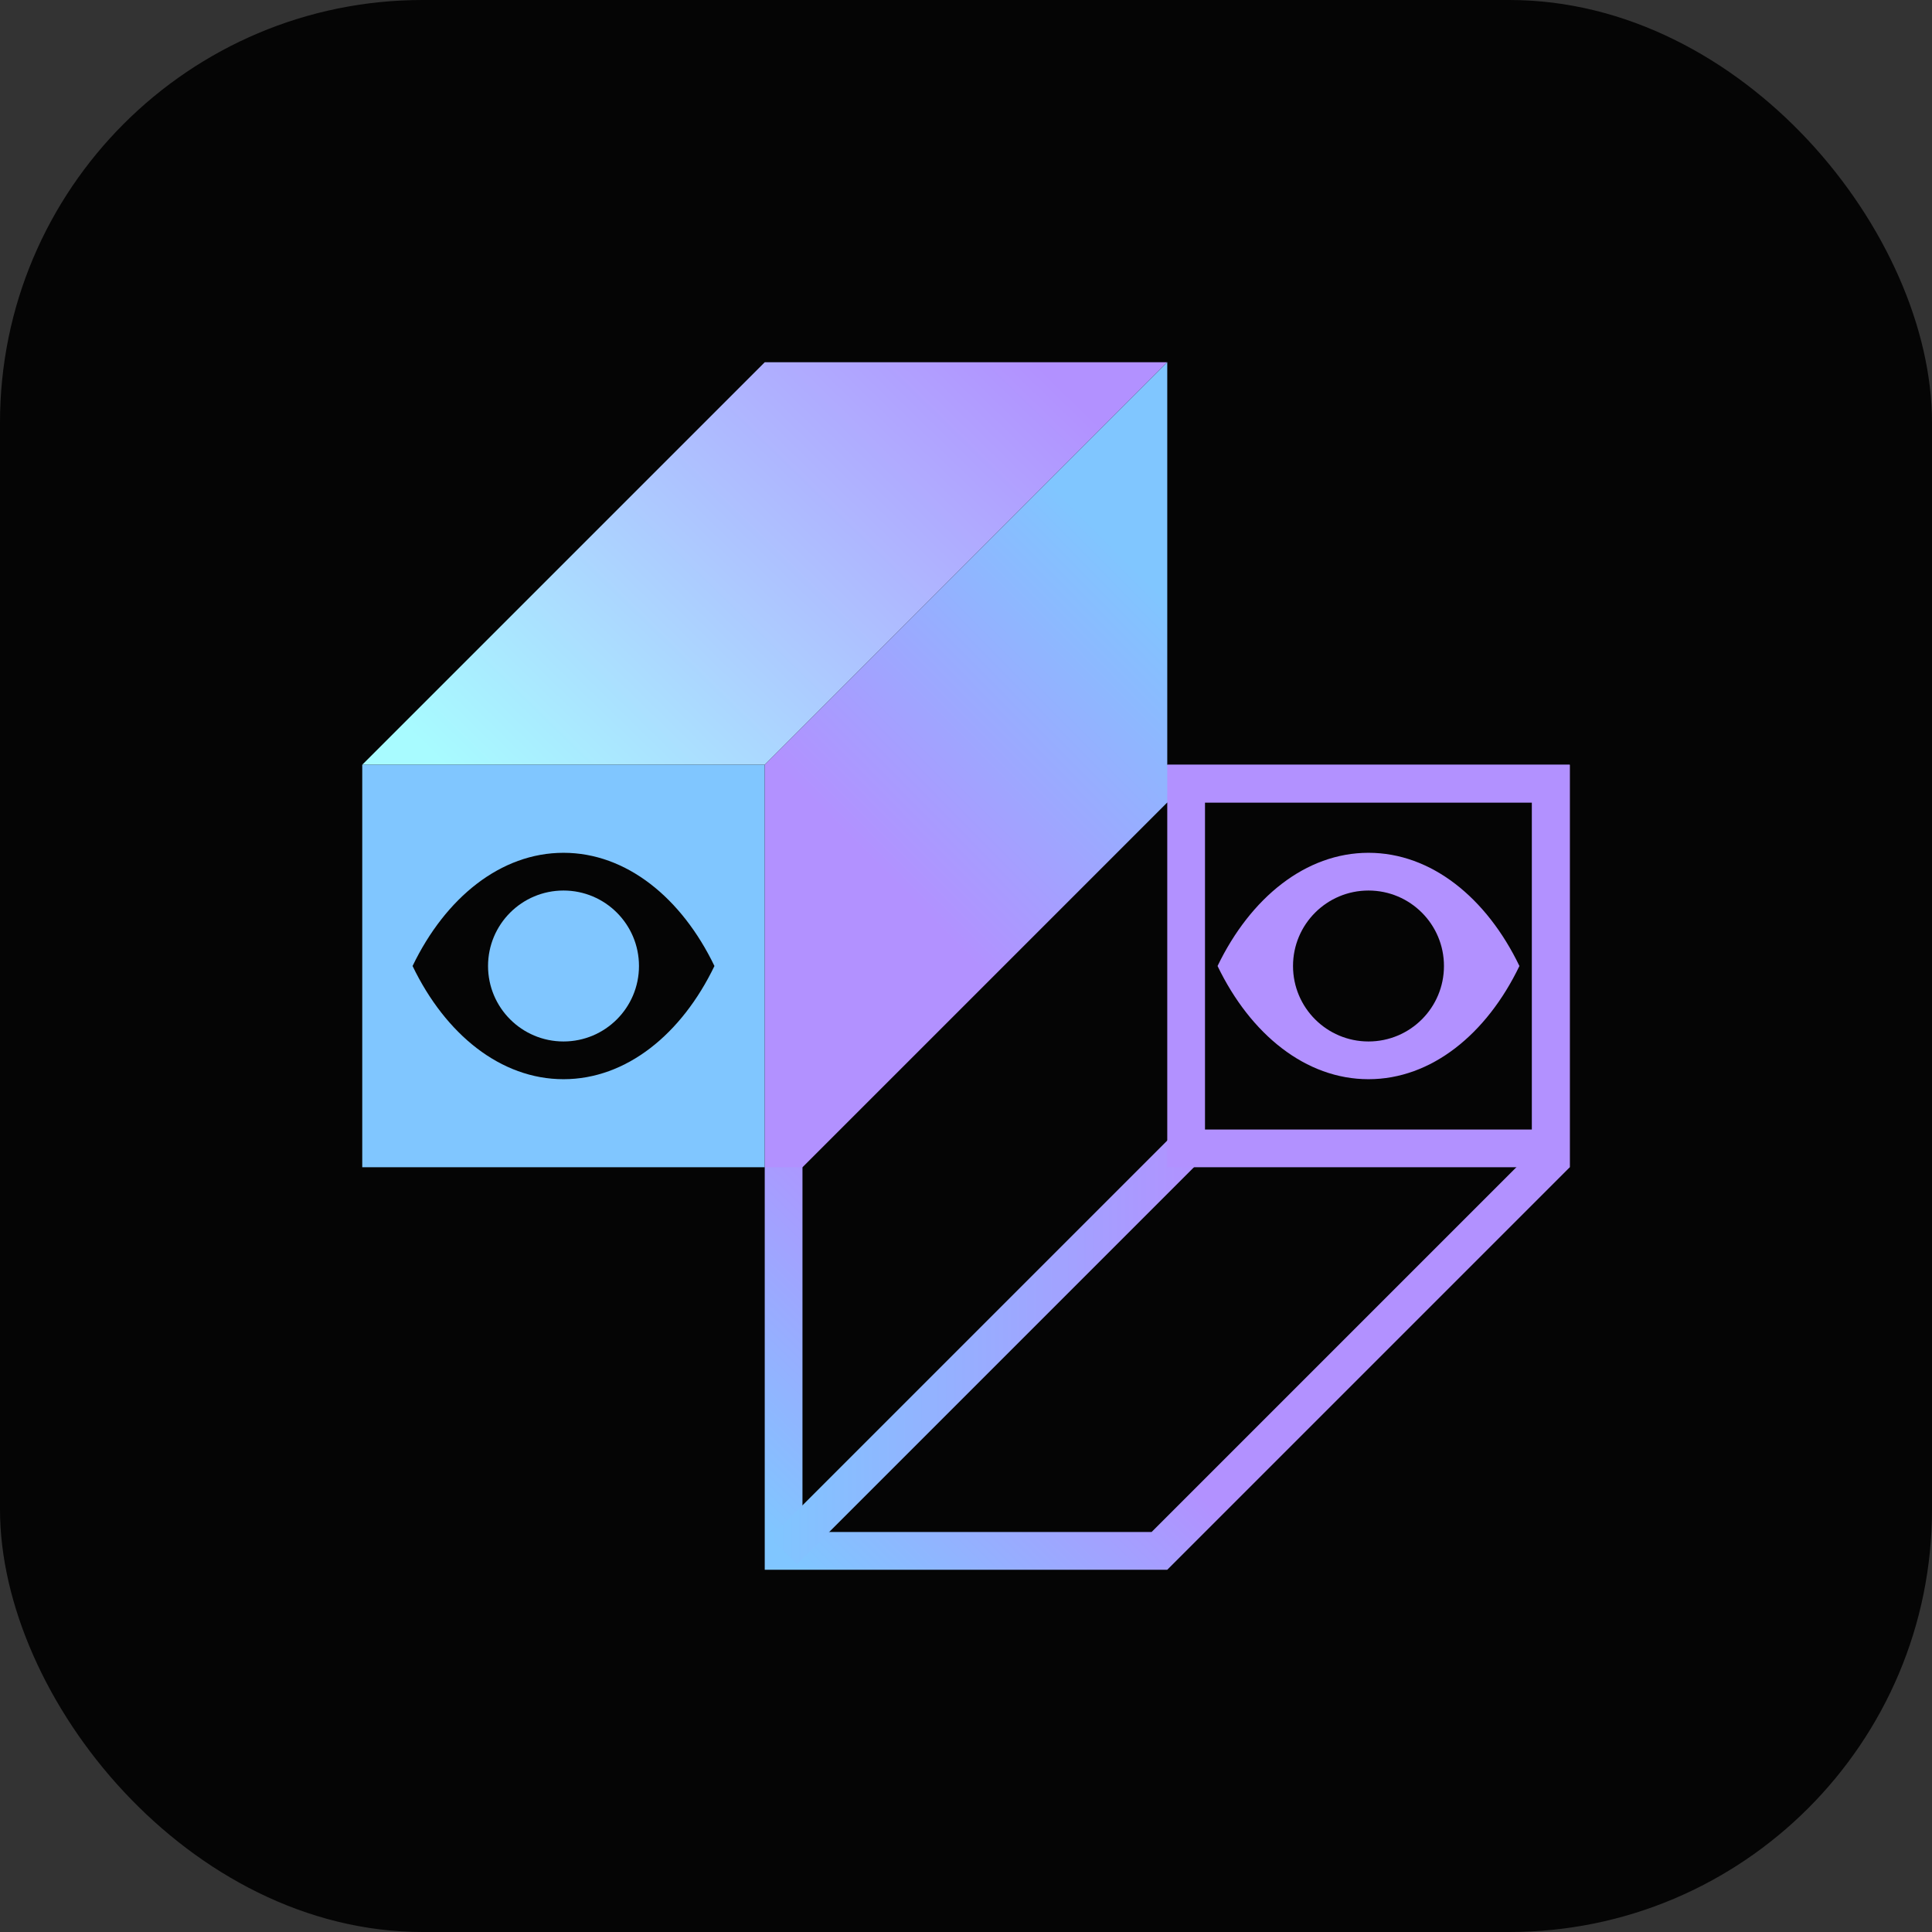
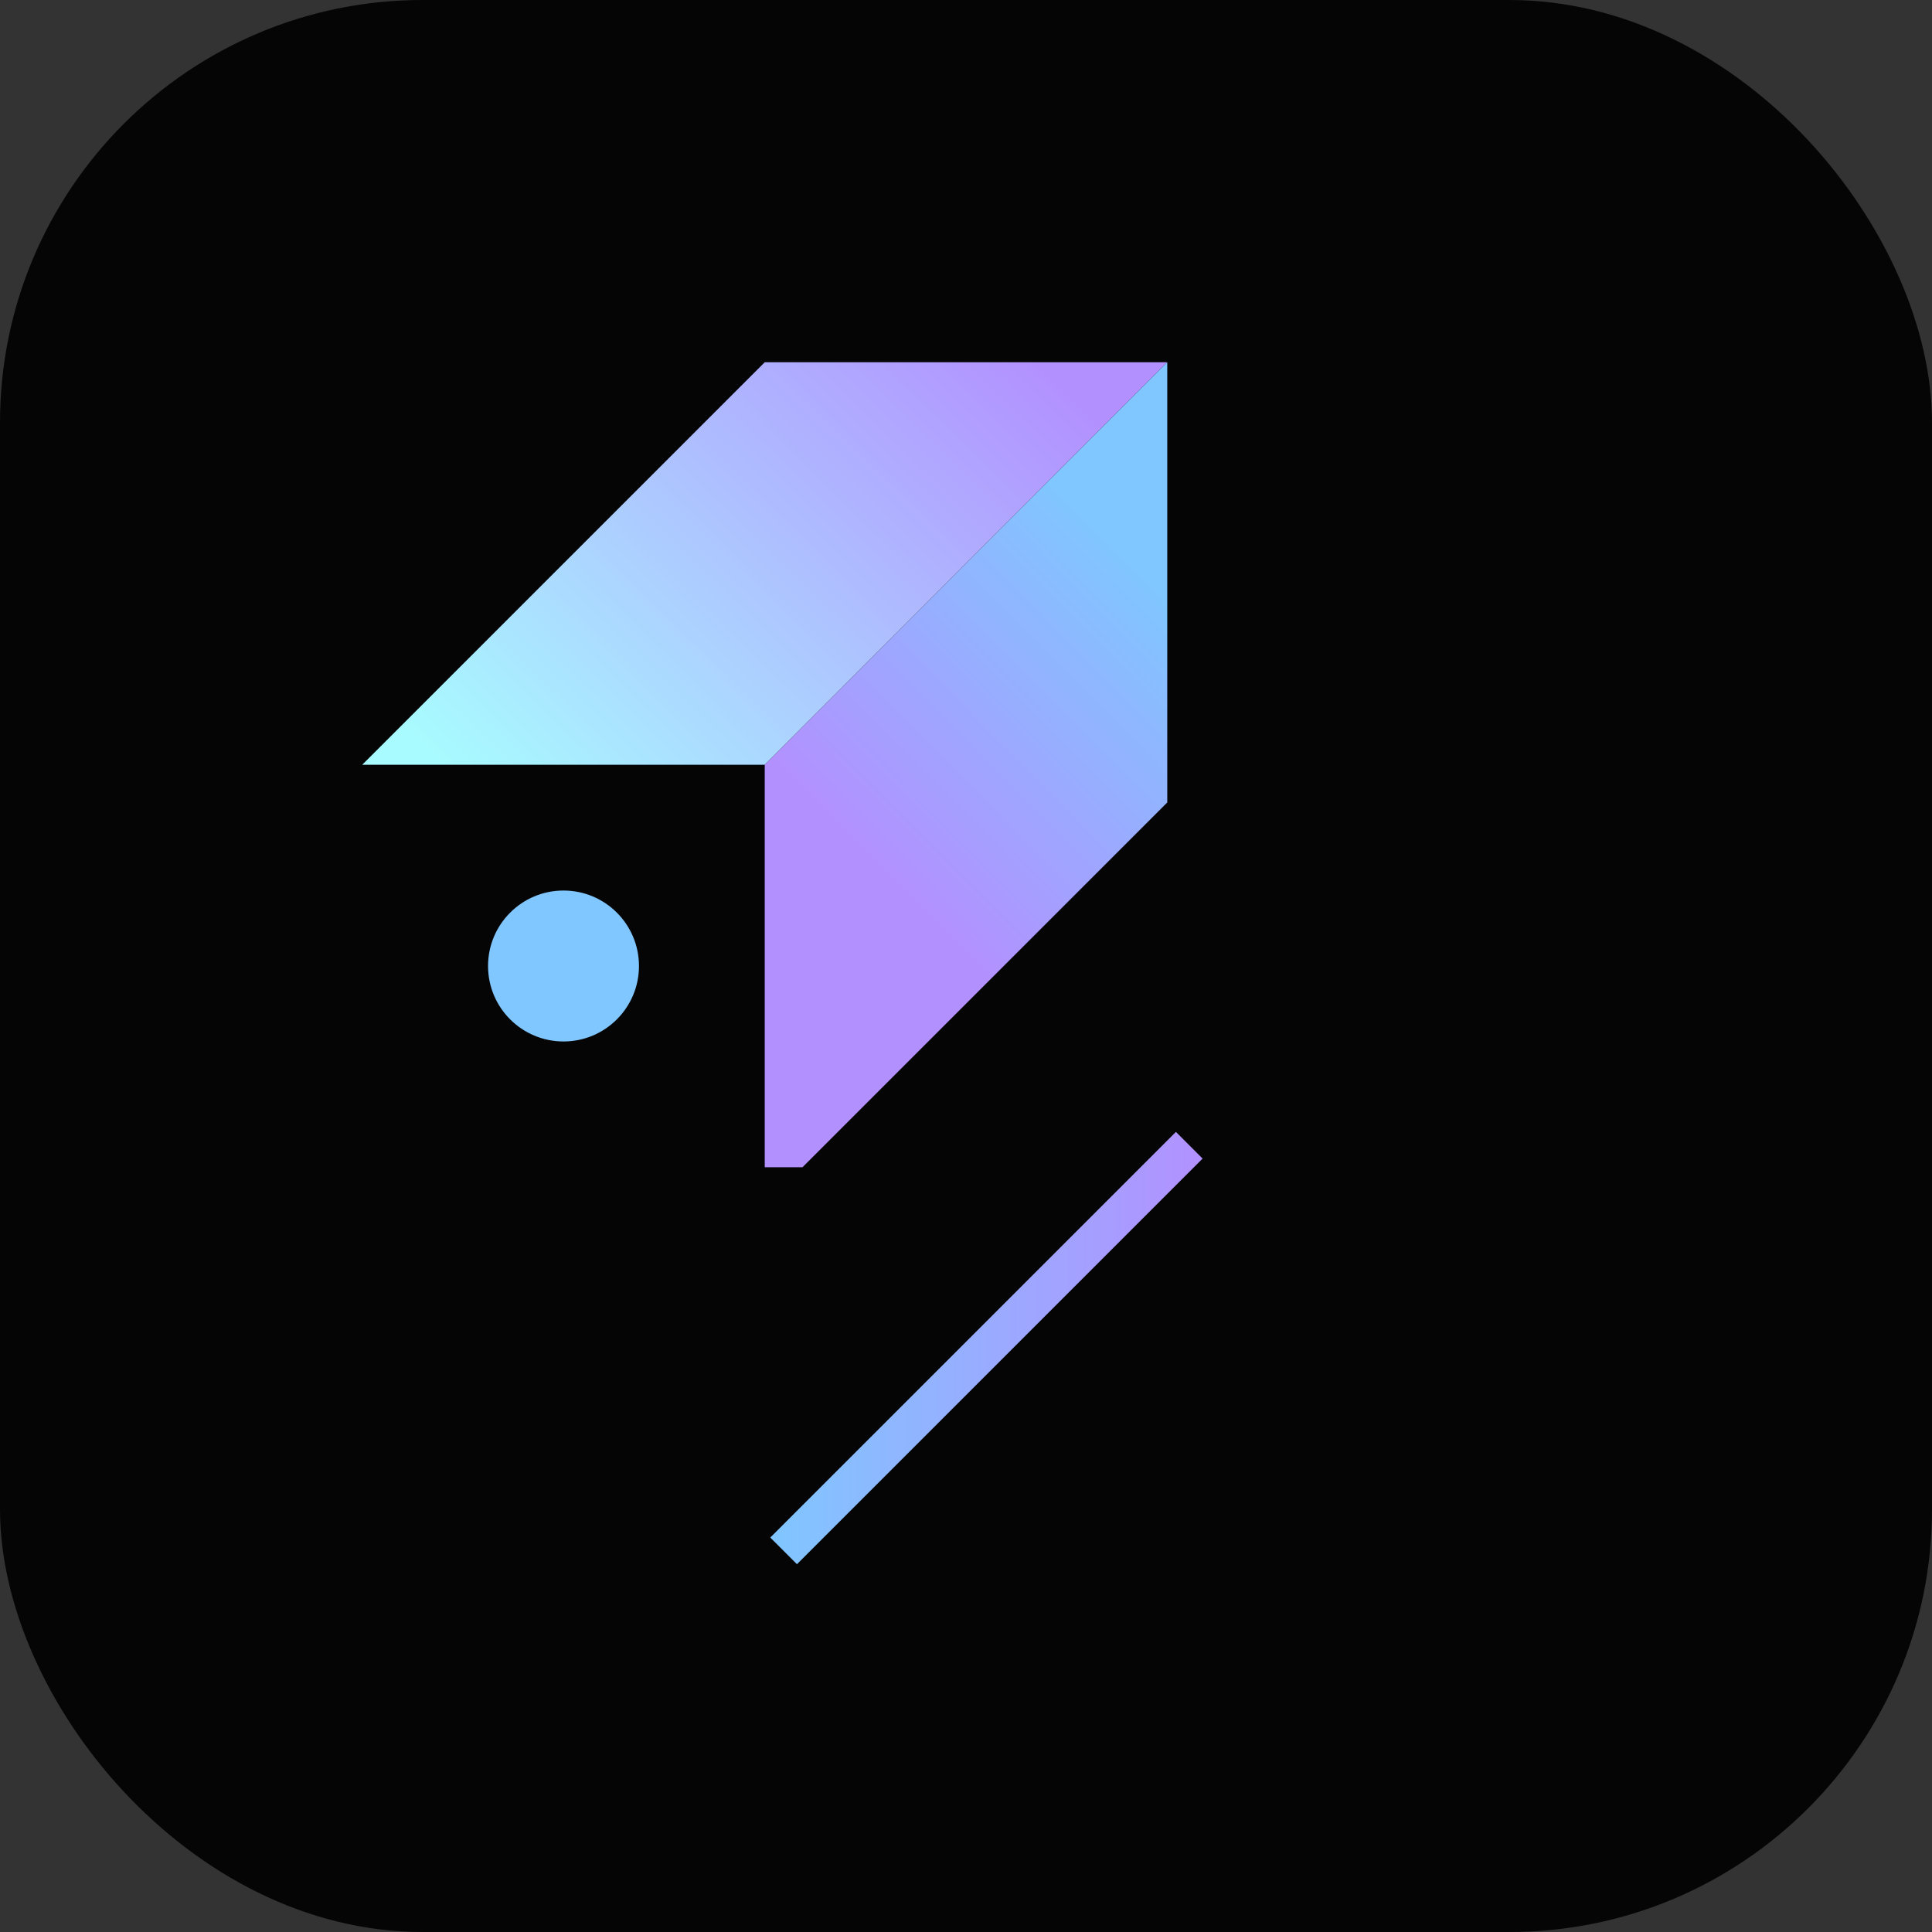
<svg xmlns="http://www.w3.org/2000/svg" width="64" height="64" viewBox="0 0 64 64" fill="none">
  <rect x="0" y="0" width="64" height="64" fill="#333333" stroke="none" />
  <rect width="64" height="64" rx="14" fill="#050505" />
  <g clip-path="url(#clip0_12148_6229)">
-     <path d="M45.333 28.25C43.254 28.25 41.423 29.738 40.333 32C41.423 34.263 43.254 35.75 45.333 35.75C47.412 35.75 49.244 34.263 50.333 32C49.244 29.738 47.412 28.25 45.333 28.25ZM45.333 34.5C43.952 34.5 42.833 33.381 42.833 32C42.833 30.619 43.952 29.5 45.333 29.5C46.715 29.5 47.833 30.619 47.833 32C47.833 33.381 46.715 34.5 45.333 34.5Z" fill="#B291FF" />
-     <path d="M38.667 25.333L37.417 26.583H39.185H39.708H50.75V38.148L38.148 50.75H26.583V40.125V39.185V37.417L25.333 38.667V52H38.667L52 38.667V25.333H38.667Z" fill="url(#paint0_linear_12148_6229)" />
    <path d="M38.954 37.495L25.516 50.933L26.4 51.817L39.838 38.379L38.954 37.495Z" fill="url(#paint1_linear_12148_6229)" />
-     <path d="M50.75 26.583V37.417H39.917V26.583H50.75ZM52 25.333H38.667V38.667H52V25.333Z" fill="#B291FF" />
    <path d="M25.333 25.333L38.667 12H25.333L12 25.333H25.333Z" fill="url(#paint2_linear_12148_6229)" />
-     <path d="M12 25.333V38.667H25.333V25.333H12ZM18.667 35.75C16.587 35.75 14.756 34.263 13.667 32C14.756 29.738 16.587 28.25 18.667 28.25C20.746 28.25 22.577 29.738 23.667 32C22.577 34.263 20.746 35.75 18.667 35.75Z" fill="#80C6FF" />
    <path d="M25.333 25.333V38.25V38.667H26.583L38.667 26.583V25.333V12L25.333 25.333Z" fill="url(#paint3_linear_12148_6229)" />
    <path d="M18.667 34.5C20.047 34.5 21.167 33.381 21.167 32C21.167 30.619 20.047 29.5 18.667 29.5C17.286 29.5 16.167 30.619 16.167 32C16.167 33.381 17.286 34.5 18.667 34.5Z" fill="#80C6FF" />
  </g>
  <defs>
    <linearGradient id="paint0_linear_12148_6229" x1="26.21" y1="51.517" x2="33.789" y2="43.698" gradientUnits="userSpaceOnUse">
      <stop stop-color="#80C6FF" />
      <stop offset="1" stop-color="#B291FF" />
    </linearGradient>
    <linearGradient id="paint1_linear_12148_6229" x1="25.517" y1="44.656" x2="39.838" y2="44.656" gradientUnits="userSpaceOnUse">
      <stop stop-color="#80C6FF" />
      <stop offset="1" stop-color="#B291FF" />
    </linearGradient>
    <linearGradient id="paint2_linear_12148_6229" x1="16.821" y1="27.419" x2="33.035" y2="10.748" gradientUnits="userSpaceOnUse">
      <stop stop-color="#A8FBFF" />
      <stop offset="1" stop-color="#B291FF" />
    </linearGradient>
    <linearGradient id="paint3_linear_12148_6229" x1="28.952" y1="28.979" x2="38.414" y2="19.587" gradientUnits="userSpaceOnUse">
      <stop offset="0.02" stop-color="#B291FF" />
      <stop offset="1" stop-color="#80C6FF" />
    </linearGradient>
    <clipPath id="clip0_12148_6229">
      <rect width="40" height="40" fill="white" transform="translate(12 12)" />
    </clipPath>
  </defs>
</svg>